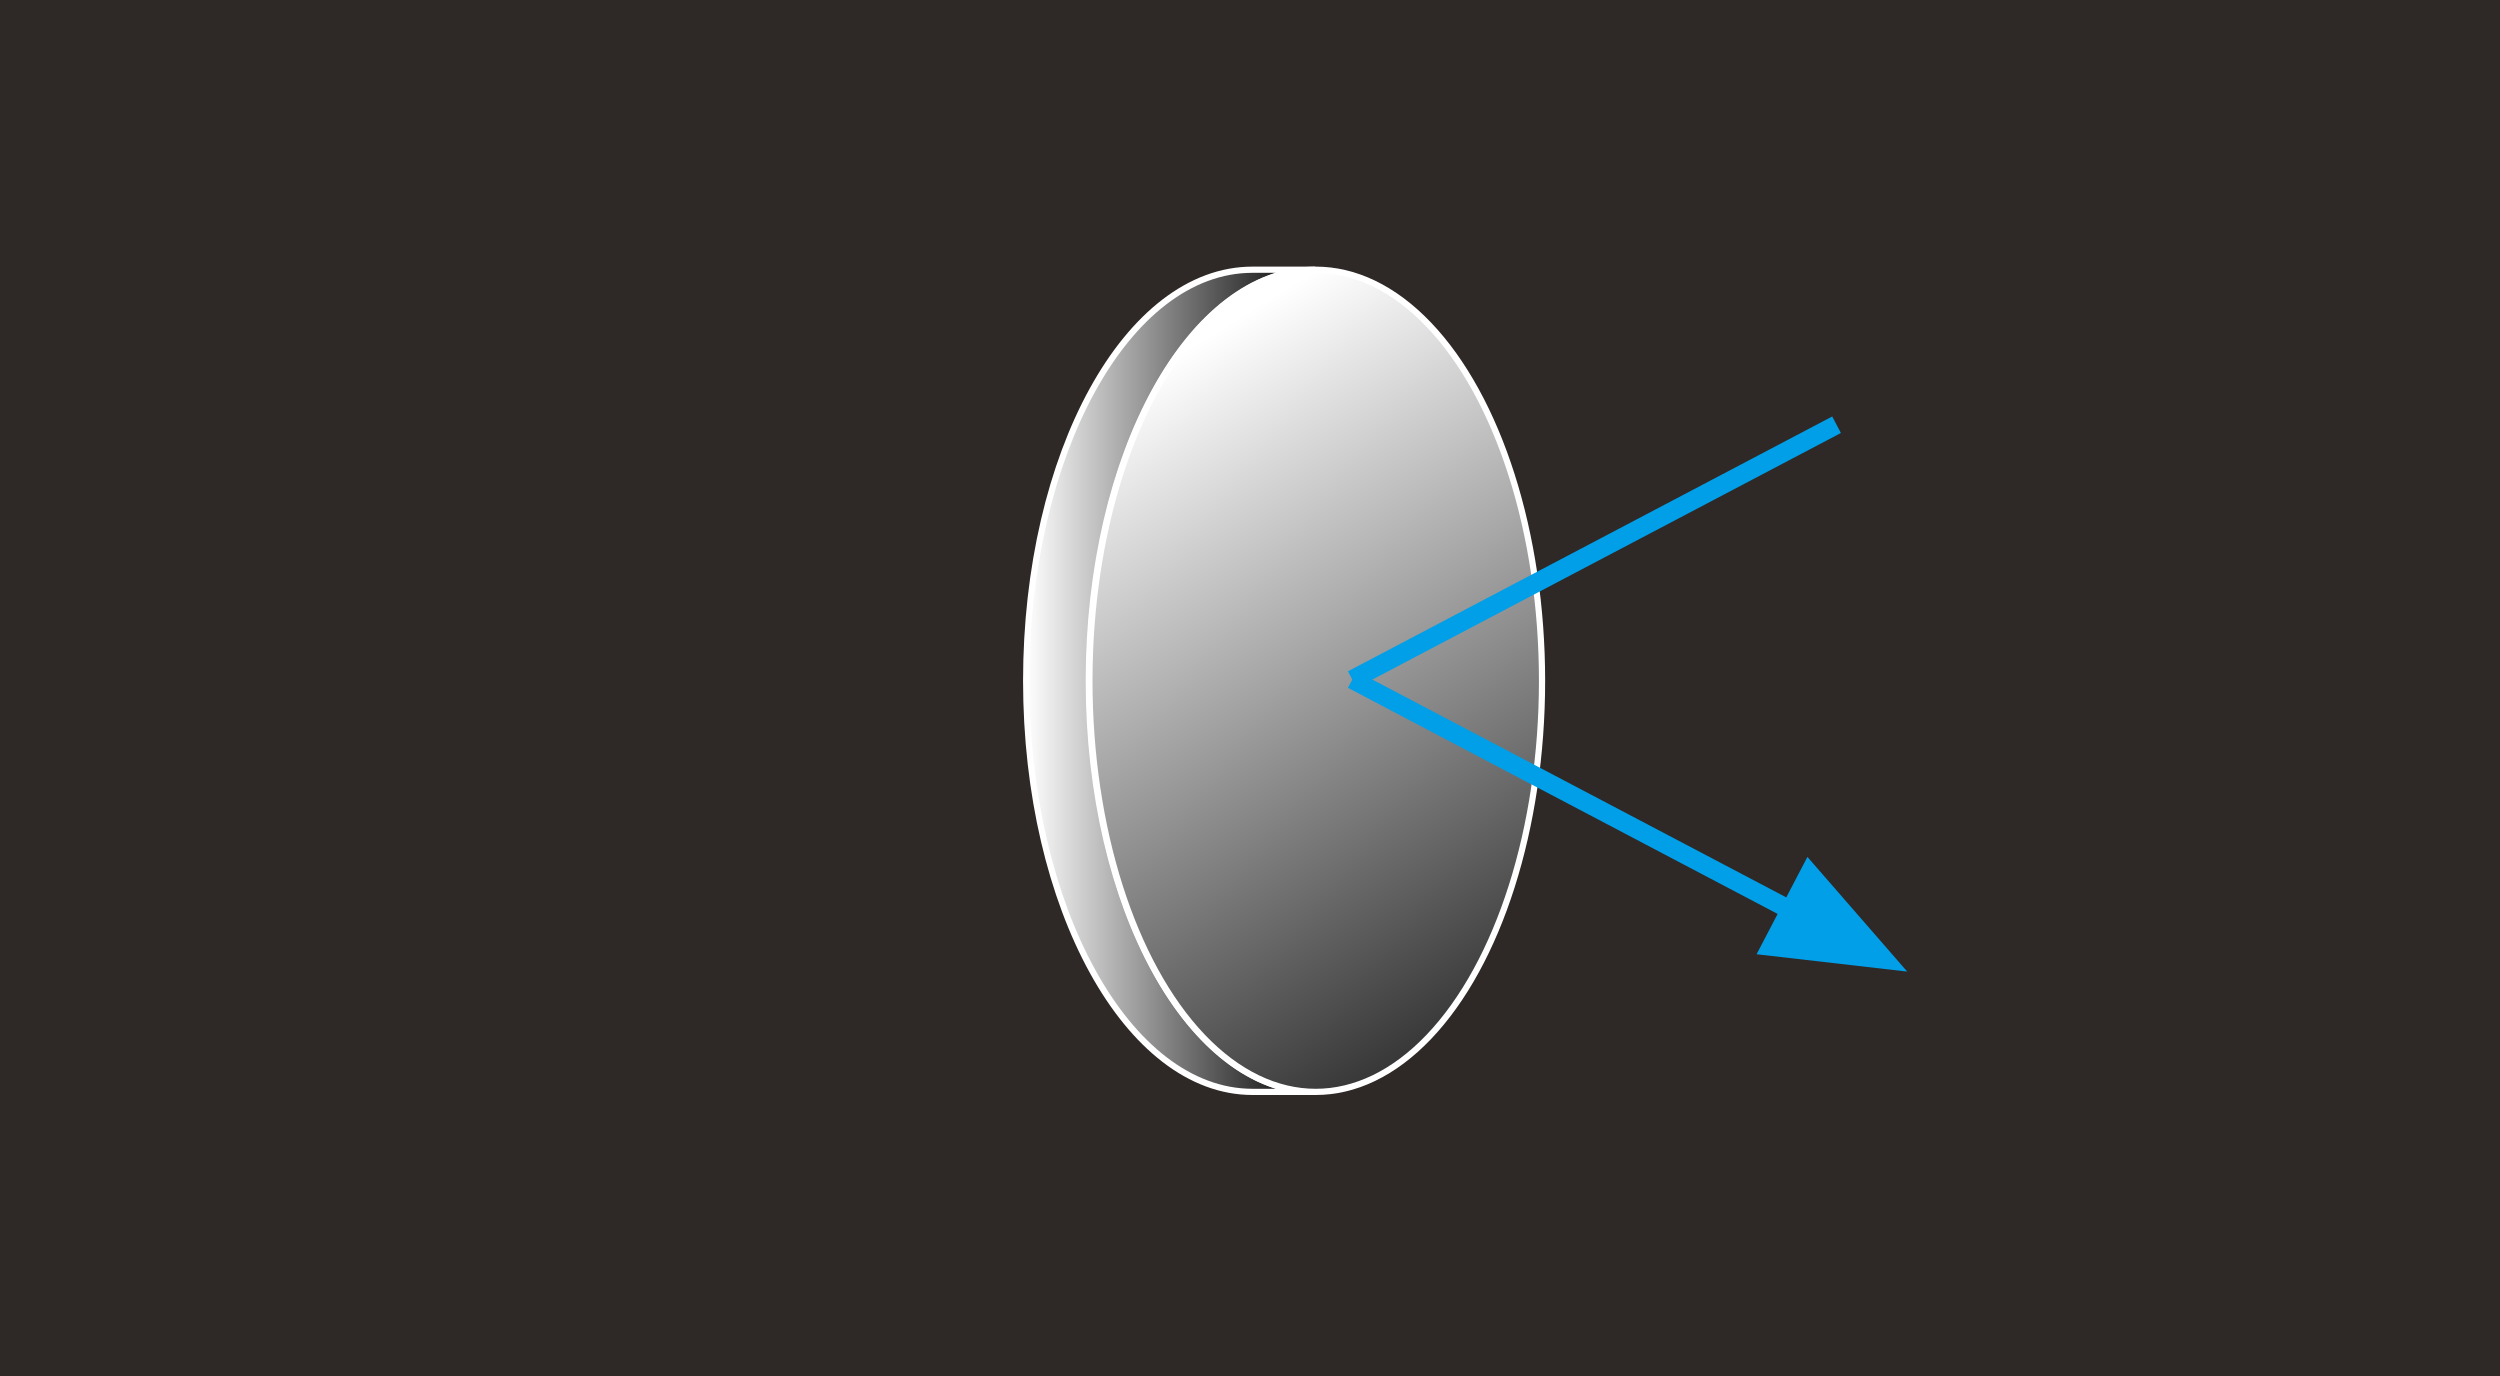
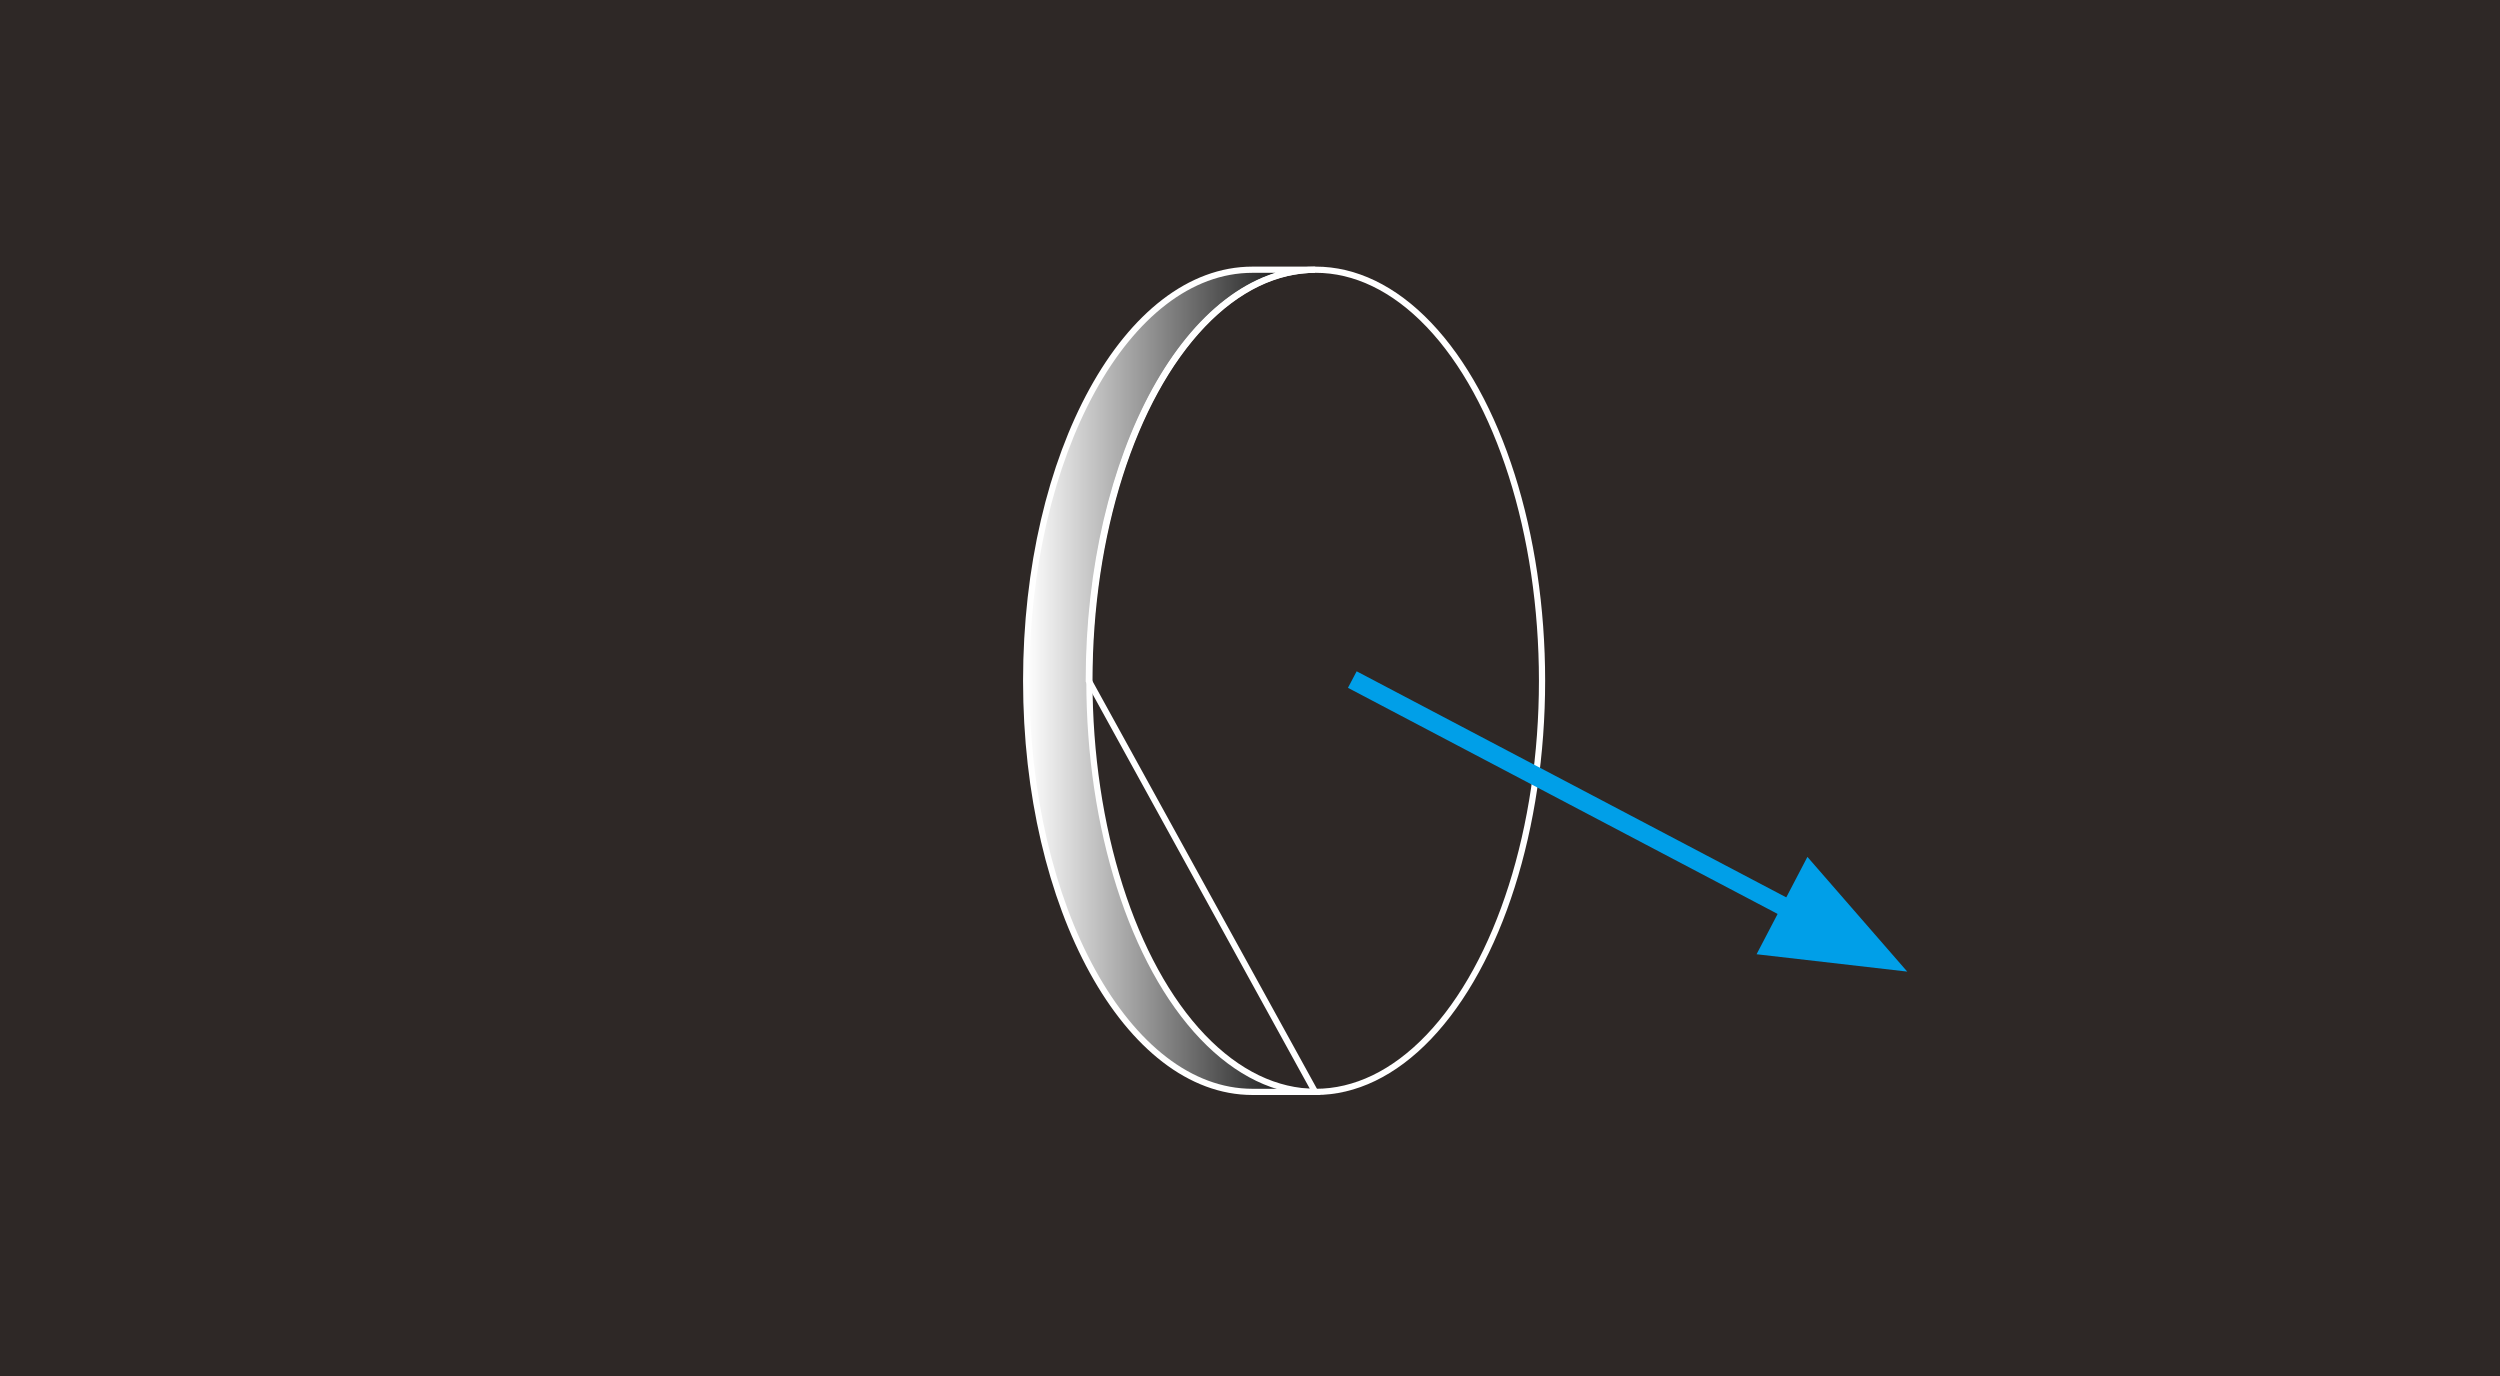
<svg xmlns="http://www.w3.org/2000/svg" xmlns:xlink="http://www.w3.org/1999/xlink" version="1.1" id="レイヤー_1" x="0px" y="0px" viewBox="0 0 403.2 222" style="enable-background:new 0 0 403.2 222;" xml:space="preserve">
  <rect x="0" y="0" width="403.2" height="222" fill="#808080" stroke="none" />
  <style type="text/css">
	.st0{fill:url(#SVGID_3_);}
	.st1{fill:none;stroke:#FFFFFF;stroke-miterlimit:10;}
	.st2{fill:url(#SVGID_4_);}
	.st3{fill:none;stroke:#009FE8;stroke-width:3.012;stroke-miterlimit:10;}
	.st4{fill:#009FE8;}
</style>
  <g>
    <defs>
      <rect id="SVGID_1_" width="403.2" height="222" />
    </defs>
    <use xlink:href="#SVGID_1_" style="overflow:visible;fill:#2E2826;" />
    <clipPath id="SVGID_2_">
      <use xlink:href="#SVGID_1_" style="overflow:visible;" />
    </clipPath>
  </g>
  <linearGradient id="SVGID_3_" gradientUnits="userSpaceOnUse" x1="165.483" y1="109.787" x2="212.153" y2="109.787">
    <stop offset="0" style="stop-color:#FFFFFF" />
    <stop offset="1" style="stop-color:#000000" />
  </linearGradient>
  <path class="st0" d="M175.6,109.8c0-36.6,16.4-66.3,36.5-66.3c-1.9,0-5.1,0-10.1,0c-20.2,0-36.5,29.7-36.5,66.3  c0,36.6,16.4,66.3,36.5,66.3c5.9,0,8.8,0,10.1,0C192,176,175.6,146.4,175.6,109.8z" />
-   <path class="st1" d="M175.6,109.8c0-36.6,16.4-66.3,36.5-66.3c-1.9,0-5.1,0-10.1,0c-20.2,0-36.5,29.7-36.5,66.3  c0,36.6,16.4,66.3,36.5,66.3c5.9,0,8.8,0,10.1,0C192,176,175.6,146.4,175.6,109.8z" />
+   <path class="st1" d="M175.6,109.8c0-36.6,16.4-66.3,36.5-66.3c-1.9,0-5.1,0-10.1,0c-20.2,0-36.5,29.7-36.5,66.3  c0,36.6,16.4,66.3,36.5,66.3c5.9,0,8.8,0,10.1,0z" />
  <linearGradient id="SVGID_4_" gradientUnits="userSpaceOnUse" x1="182.808" y1="61.543" x2="245.308" y2="164.293">
    <stop offset="0" style="stop-color:#FFFFFF" />
    <stop offset="1" style="stop-color:#303030" />
  </linearGradient>
-   <ellipse class="st2" cx="212.2" cy="109.8" rx="36.5" ry="66.3" />
  <ellipse class="st1" cx="212.2" cy="109.8" rx="36.5" ry="66.3" />
  <line class="st3" x1="296.2" y1="150.7" x2="218.1" y2="109.6" />
-   <line class="st3" x1="296.2" y1="68.5" x2="218.1" y2="109.6" />
  <polygon class="st4" points="291.5,138.2 307.6,156.7 283.3,153.9 " />
  <g>
</g>
  <g>
</g>
  <g>
</g>
  <g>
</g>
  <g>
</g>
  <g>
</g>
  <g>
</g>
  <g>
</g>
  <g>
</g>
  <g>
</g>
  <g>
</g>
  <g>
</g>
  <g>
</g>
  <g>
</g>
  <g>
</g>
</svg>